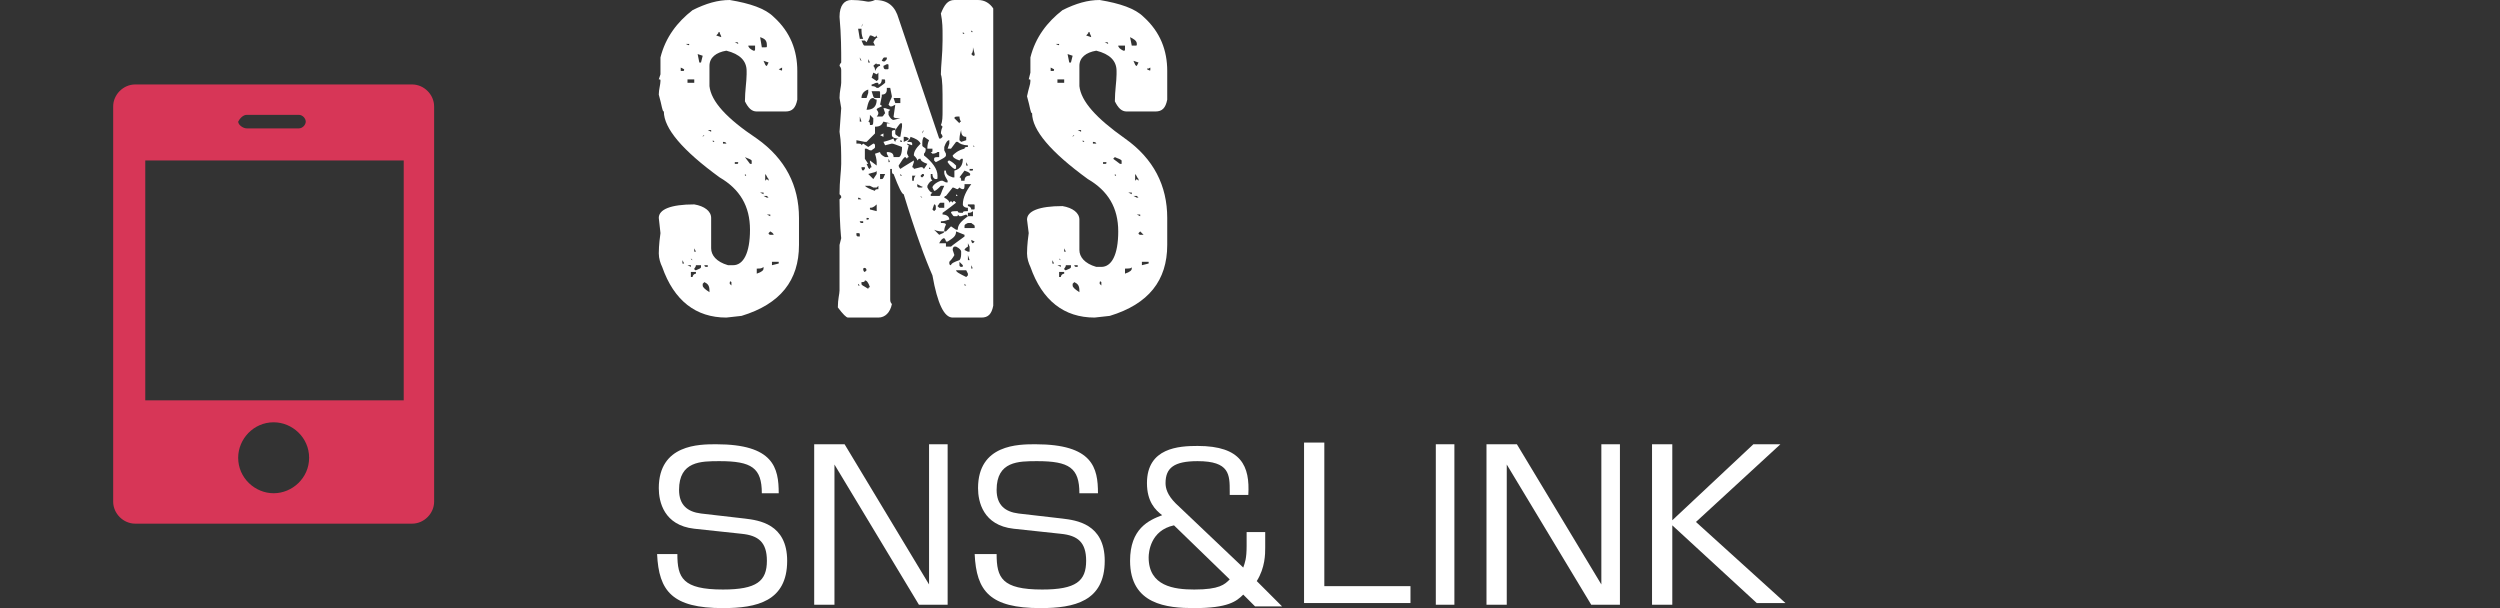
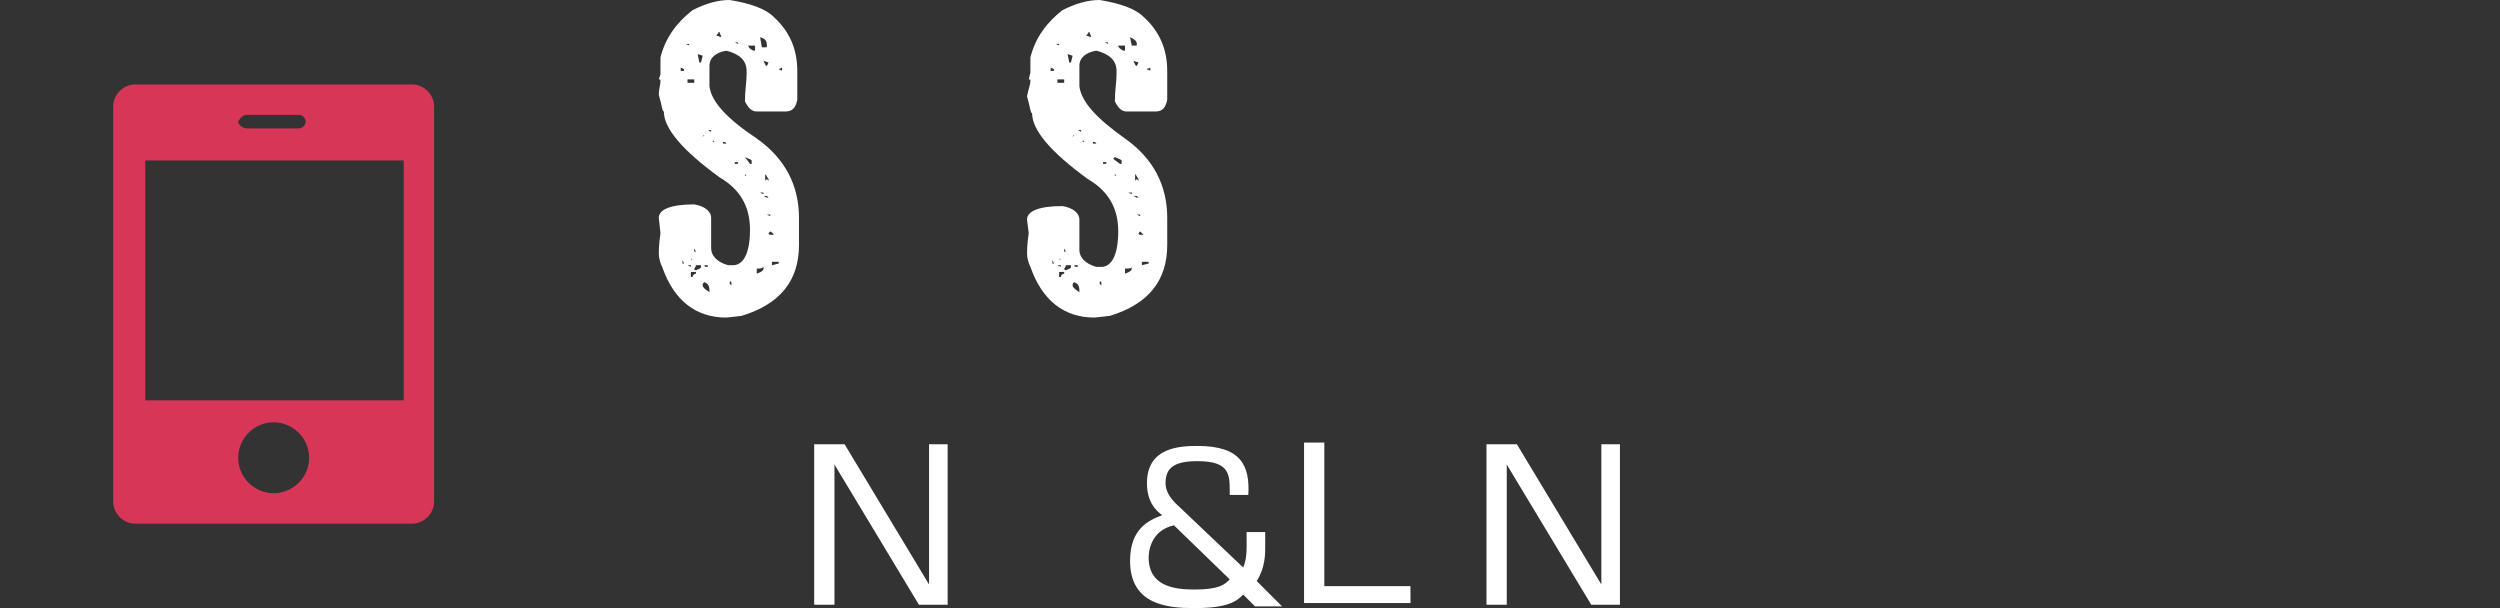
<svg xmlns="http://www.w3.org/2000/svg" version="1.1" id="レイヤー_1" x="0px" y="0px" viewBox="0 0 148 36" style="enable-background:new 0 0 148 36;" xml:space="preserve">
  <rect x="0" y="0" width="148" height="36" fill="#333333" stroke="none" />
  <style type="text/css">
	.st0{fill:#FFFFFF;}
	.st1{fill:#D73657;}
</style>
  <g id="SNS_x26_LINK">
    <g>
-       <path class="st0" d="M45.1,29.2c0-1.5-0.6-1.9-2.5-1.9c-1.1,0-2.4,0-2.4,1.7c0,0.9,0.5,1.3,1.3,1.4l2.6,0.3    c0.8,0.1,2.5,0.3,2.5,2.5c0,2.4-1.8,2.8-3.8,2.8c-3,0-3.8-1-3.9-3.2h1.2c0,1.4,0.3,2.1,2.7,2.1c2,0,2.6-0.5,2.6-1.7    c0-1.1-0.5-1.5-1.5-1.6l-2.8-0.3c-1.8-0.2-2.1-1.6-2.1-2.4c0-2.6,2.4-2.6,3.4-2.6c3.4,0,3.7,1.4,3.7,2.9    C46.1,29.2,45.1,29.2,45.1,29.2z" />
      <path class="st0" d="M50,26.3l5,8.3v-8.3h1.1v9.5h-1.7l-5-8.3v8.3h-1.2v-9.5H50z" />
-       <path class="st0" d="M63.9,29.2c0-1.5-0.6-1.9-2.5-1.9c-1.1,0-2.4,0-2.4,1.7c0,0.9,0.5,1.3,1.3,1.4l2.6,0.3    c0.8,0.1,2.5,0.3,2.5,2.5c0,2.4-1.8,2.8-3.8,2.8c-3,0-3.8-1-3.9-3.2H59c0,1.4,0.3,2.1,2.7,2.1c2,0,2.6-0.5,2.6-1.7    c0-1.1-0.5-1.5-1.5-1.6L60,31.3c-1.8-0.2-2.1-1.6-2.1-2.4c0-2.6,2.4-2.6,3.4-2.6c3.4,0,3.7,1.4,3.7,2.9    C65,29.2,63.9,29.2,63.9,29.2z" />
      <path class="st0" d="M72.8,29.1c0-1,0-1.8-1.9-1.8c-1.4,0-1.9,0.4-1.9,1.3c0,0.3,0.1,0.7,0.6,1.2l4,3.8c0.1-0.3,0.2-0.5,0.2-1.3    v-0.8h1.1v0.9c0,0.4,0,1.2-0.5,2l1.5,1.5h-1.6l-0.7-0.7c-0.4,0.4-0.9,0.8-2.9,0.8c-1.6,0-3.8-0.2-3.8-2.8c0-1.9,1.1-2.4,1.9-2.7    c-0.4-0.3-0.9-0.8-0.9-1.9c0-2.1,1.9-2.2,3-2.2c2.6,0,3.1,1.2,3,2.9h-1.1V29.1z M69.5,31.1C68.1,31.4,68,32.7,68,33    c0,1.7,1.5,1.9,2.7,1.9c1.5,0,1.8-0.3,2.1-0.6L69.5,31.1z" />
      <path class="st0" d="M78.4,26.3v8.4h5.1v1h-6.3v-9.5h1.2V26.3z" />
-       <path class="st0" d="M86.1,26.3v9.5H85v-9.5H86.1z" />
      <path class="st0" d="M89.8,26.3l5,8.3v-8.3h1.1v9.5h-1.7l-5-8.3v8.3H88v-9.5H89.8z" />
-       <path class="st0" d="M103.8,26.3h1.6l-5,4.6l5.3,4.8H104l-5-4.6v4.7h-1.2v-9.5H99v4.5L103.8,26.3z" />
    </g>
    <g>
      <g>
        <path class="st0" d="M43.2,0c1.2,0.2,2.1,0.5,2.6,1c1,0.9,1.4,2,1.4,3.2v1.7c-0.1,0.5-0.3,0.7-0.7,0.7h-1.7     c-0.3,0-0.5-0.2-0.7-0.6c0-0.6,0.1-1.2,0.1-1.6V4.2c0-0.6-0.4-1-1.2-1.2c-0.6,0.1-1,0.4-1,0.9v1.2C42.1,6,43,7,44.8,8.2     c1.7,1.2,2.5,2.8,2.5,4.7v1.6c0,2.1-1.1,3.5-3.4,4.2L43,18.8c-1.8,0-3.1-1-3.8-3C39.1,15.6,39,15.3,39,15c0-0.1,0-0.5,0.1-1.2     L39,12.9c0-0.5,0.7-0.8,2.1-0.8c0.6,0.1,1,0.4,1,0.8v1.8c0,0.4,0.3,0.8,1,1h0.3c0.6,0,1-0.7,1-2.1s-0.6-2.4-1.8-3.1     c-2.2-1.6-3.3-2.9-3.3-3.9c-0.1,0-0.1-0.3-0.3-1c0-0.3,0.1-0.6,0.1-0.8c0-0.1,0-0.1-0.1-0.1l0.1-0.3v-1c0.3-1.2,1-2.1,1.9-2.8     C41.8,0.2,42.5,0,43.2,0z M40,5.3L40,5.3L40,5.3L40,5.3L40,5.3z M40.3,4v0.2h0.1c0.1,0,0.1,0,0.1-0.1L40.3,4z M40.4,15.4v0.2h0.1     L40.4,15.4L40.4,15.4z M40.6,2.6L40.6,2.6L40.6,2.6c0.2,0.1,0.2,0.1,0.2,0H40.6z M40.7,4.7v0.2h0.4V4.7H40.7z M40.7,15.7     L40.7,15.7l0.2,0.1v-0.1H40.7z M40.9,3.2L40.9,3.2L40.9,3.2L40.9,3.2L40.9,3.2z M40.9,15.3c0,0.1,0.1,0.1,0.1,0.1L40.9,15.3     L40.9,15.3z M40.9,16.1v0.3H41c0-0.1,0.1-0.2,0.2-0.2v-0.1L40.9,16.1z M41,7.1L41,7.1L41,7.1L41,7.1L41,7.1z M41.1,14.7v0.2h0.1     L41.1,14.7L41.1,14.7z M41.1,15.9c0,0.1,0.1,0.1,0.1,0.1c0.2-0.1,0.3-0.1,0.3-0.2v-0.1h-0.3C41.2,15.8,41.1,15.9,41.1,15.9z      M41.3,6.5L41.3,6.5L41.3,6.5C41.4,6.5,41.3,6.5,41.3,6.5z M41.3,3.2l0.1,0.5h0.1l0.1-0.4L41.3,3.2L41.3,3.2z M41.5,6.1L41.5,6.1     L41.5,6.1L41.5,6.1L41.5,6.1z M41.6,8.1L41.6,8.1L41.7,8C41.6,8,41.6,8.1,41.6,8.1z M41.7,16.7l-0.1,0.1v0.1     c0,0.1,0.1,0.2,0.4,0.4v-0.1C42,16.9,41.9,16.8,41.7,16.7z M41.7,15.7c0,0.1,0.1,0.1,0.1,0.1h0.1v-0.1H41.7z M41.7,16.4     L41.7,16.4l0.1,0.1L41.7,16.4L41.7,16.4z M41.9,7.7L41.9,7.7l0.2,0.1V7.7H41.9z M42.2,8.3v0.1h0.1L42.2,8.3L42.2,8.3z M42.4,2.1     L42.4,2.1l0.3,0.1c0-0.1-0.1-0.2-0.1-0.3h-0.1C42.6,1.9,42.5,2,42.4,2.1z M42.5,16.7L42.5,16.7l0.1,0.1L42.5,16.7L42.5,16.7z      M42.8,8.4v0.1H43C43,8.5,43,8.4,42.8,8.4L42.8,8.4z M43.2,16.8L43.2,16.8l0.1,0.1v-0.2C43.2,16.6,43.2,16.7,43.2,16.8z      M43.5,9.6v0.1h0.1c0.1,0,0.1,0,0.1-0.1H43.5z M43.5,2.5L43.5,2.5l0.2,0.1C43.7,2.5,43.7,2.5,43.5,2.5L43.5,2.5z M44.1,9.3     L44.1,9.3l0.3,0.4h0.1V9.5C44.4,9.4,44.3,9.4,44.1,9.3z M44.1,10.3v0.1C44.2,10.4,44.2,10.4,44.1,10.3L44.1,10.3z M44.3,2.7     L44.3,2.7c0,0.1,0.1,0.2,0.3,0.3c0.1,0,0.1,0,0.1-0.1V2.7H44.3z M44.8,15.9v0.3c0.3-0.1,0.4-0.2,0.4-0.3v-0.1     C45.1,15.9,45,15.9,44.8,15.9z M44.8,17L44.8,17l0.1,0.1L44.8,17L44.8,17z M44.9,3.6L44.9,3.6L44.9,3.6L44.9,3.6L44.9,3.6z      M45,11.4L45,11.4l0.2,0.1v-0.1H45z M45,2.2L45,2.2l0.1,0.6h0.2c0.1,0,0.1,0,0.1-0.1C45.4,2.4,45.3,2.3,45,2.2L45,2.2z      M45.2,11.6L45.2,11.6l0.2,0.1v-0.1H45.2z M45.2,3.6c0.1,0.2,0.1,0.3,0.2,0.3l0.1-0.2L45.2,3.6L45.2,3.6z M45.3,4.6L45.3,4.6     L45.3,4.6L45.3,4.6L45.3,4.6z M45.3,10.3v0.4l0.1-0.1l0.1,0.1v-0.1C45.4,10.5,45.4,10.4,45.3,10.3C45.4,10.3,45.3,10.3,45.3,10.3     z M45.4,12.7L45.4,12.7l0.2,0.1v-0.1H45.4z M45.4,11.6v0.1h0.1L45.4,11.6L45.4,11.6z M45.6,13.7l-0.1,0.1c0,0.1,0.1,0.1,0.1,0.1     h0.2C45.8,13.9,45.8,13.8,45.6,13.7z M45.7,15.5v0.2l0.4-0.1v-0.1L45.7,15.5z M46.1,4.1L46.1,4.1L46.1,4.1c0.2,0.1,0.2,0.1,0.2,0     V4L46.1,4.1C46.1,4,46.1,4,46.1,4.1z" />
-         <path class="st0" d="M50.4,0c0.6,0,0.9,0.1,1,0.1c0,0,0.2,0,0.4-0.1c0.8,0,1.2,0.4,1.4,1.1l2.4,7.1h0.1l0.1-0.1     c0-0.1-0.1-0.2-0.1-0.2s0-0.2,0.1-0.4l-0.1-0.1c0.1-0.2,0.1-0.5,0.1-0.9V6.2c0-0.9,0-1.5-0.1-1.8c0-0.5,0.1-1.2,0.1-2V2.1     c0-0.4,0-0.8-0.1-1.3C55.9,0.3,56.1,0,56.5,0h1.4c0.4,0,0.7,0.2,0.9,0.5v17.6c-0.1,0.5-0.3,0.7-0.7,0.7h-1.7     c-0.5,0-0.9-0.8-1.2-2.5c-0.4-0.9-1-2.5-1.7-4.8c-0.1,0-0.3-0.4-0.6-1.2c-0.1,0-0.1-0.1-0.1-0.3h-0.1v7.7c0,0.1,0,0.2,0.1,0.3     c-0.1,0.5-0.4,0.8-0.8,0.8h-1.8c-0.1,0-0.3-0.2-0.6-0.6c0-0.5,0.1-0.8,0.1-1v-2.7l0.1-0.4c0,0-0.1-0.8-0.1-2.3l0.1-0.1     c0-0.1,0-0.1-0.1-0.2c0-0.8,0.1-1.4,0.1-1.8c0-0.7,0-1.3-0.1-1.9l0.1-1.4l-0.1-0.6c0-0.4,0.1-0.7,0.1-0.9V4.2     c0-0.1,0-0.2-0.1-0.3c0-0.1,0.1-0.2,0.1-0.2c0-0.7,0-1.6-0.1-2.7C49.7,0.3,50,0,50.4,0z M50.7,13.8v0.1c0,0.1,0.1,0.1,0.1,0.1     h0.1v-0.1C50.9,13.8,50.9,13.8,50.7,13.8L50.7,13.8z M50.8,8.8L50.8,8.8l0.1,0.1L50.8,8.8L50.8,8.8z M50.8,1.7L50.8,1.7l0.1,0.6     h0.2C51,2.1,51,1.9,51,1.7H50.8z M52.3,7.2c-0.1,0.2-0.2,0.3-0.5,0.3v0.4l-0.5,0.5h-0.1l-0.5-0.1v0.2c0.2,0,0.3,0,0.3,0.1     l0.1-0.1l0.3,0.2l0.3-0.2c0.1,0,0.1,0.1,0.1,0.1v0.1c0,0.1-0.1,0.1-0.2,0.2h-0.1l-0.2-0.1h-0.1v0.6l0.2,0.3h-0.1     c0.1,0.2,0.1,0.3,0.2,0.3c0,0,0-0.1,0.1-0.1l-0.1-0.3V9.5l0.4,0.3V9.6c0,0,0-0.2-0.1-0.5L52.1,9c0,0.1,0.1,0.2,0.3,0.3h0.2     l-0.1-0.2V9c0.3,0,0.4,0.1,0.4,0.3h0.3c0.1,0,0.2-0.2,0.2-0.6c-0.3-0.1-0.5-0.2-0.6-0.2l-0.4,0.1l-0.1-0.2     c0.4-0.1,0.6-0.2,0.6-0.2c0,0.1,0.1,0.2,0.1,0.2l0,0c0-0.1,0.1-0.2,0.2-0.2v0c-0.3,0-0.4-0.1-0.4-0.2V7.8c0-0.1,0.1-0.1,0.2-0.1     V7.6c-0.2,0-0.3-0.1-0.5-0.1V7.3h0.2l0,0L52.3,7.2z M50.8,11.7v0.1H51C51,11.8,50.9,11.7,50.8,11.7z M50.8,16.8v0.1h0.1     L50.8,16.8L50.8,16.8z M50.9,3.4L50.9,3.4c0,0.2,0.1,0.2,0.1,0.2L50.9,3.4L50.9,3.4z M50.9,6.9v0.3H51L50.9,6.9L50.9,6.9z      M50.9,13.1c0,0.1,0.1,0.1,0.1,0.1h0.1v-0.1H50.9z M51,1.6L51,1.6l0.1-0.2C51.1,1.4,51,1.5,51,1.6z M51.5,2.1l-0.2,0.4l-0.1-0.1     H51c0.1,0.2,0.1,0.3,0.2,0.3h0.6l-0.1-0.2l0,0c0.1-0.2,0.2-0.3,0.3-0.3l0,0c-0.1,0-0.1,0-0.1-0.1l-0.1,0.1     C51.6,2.1,51.6,2.1,51.5,2.1z M51,5L51,5L51,5L51,5L51,5z M51,5.8h0.3l0.1-0.3V5.3C51.1,5.4,51,5.6,51,5.8z M51,9.9L51,9.9     c0,0.2,0.1,0.2,0.1,0.2l0.1-0.1V9.9H51z M51.2,16.6c0,0.1-0.1,0.1-0.2,0.1v0.1c0,0.1,0.1,0.1,0.4,0.3c0,0,0-0.1,0.1-0.1     C51.4,16.7,51.3,16.6,51.2,16.6z M51.1,15.9L51.1,15.9c0,0.2,0.1,0.2,0.1,0.2l0.1-0.1C51.3,15.9,51.2,15.8,51.1,15.9     C51.1,15.8,51.1,15.8,51.1,15.9z M51.2,11L51.2,11c0.1,0.1,0.3,0.2,0.6,0.3c0-0.1,0.1-0.1,0.2-0.1V11l-0.1,0.1h-0.2L51.5,11     C51.4,11,51.3,11,51.2,11z M51.3,6.5L51.3,6.5c0.4,0,0.6-0.2,0.6-0.6c-0.1,0-0.2-0.1-0.2-0.1C51.5,5.8,51.4,6,51.3,6.5z      M51.3,12.9V13h0.1C51.5,12.9,51.4,12.9,51.3,12.9z M51.4,3.5v0.2h0.1L51.4,3.5L51.4,3.5z M51.5,6.8c0,0.2,0,0.3-0.1,0.4     c0.1,0,0.1,0.1,0.1,0.2h0.1c0.1,0,0.1-0.1,0.1-0.4L51.5,6.8L51.5,6.8z M51.4,10.3L51.4,10.3c0.1,0.1,0.2,0.2,0.3,0.3l0.2-0.3     v-0.2C51.9,10.2,51.7,10.2,51.4,10.3z M51.5,12.3v0.1l0.4,0.1v-0.4C51.7,12.3,51.6,12.3,51.5,12.3z M51.7,4.3l-0.1,0.3l0.3,0.2     L52,4.7V4.3l-0.1,0.1L51.7,4.3z M52.2,4.7C52.2,4.9,52.1,5,52,5c0-0.1,0-0.1-0.1-0.1S51.7,5,51.6,5v0.1c0.1,0,0.2,0,0.3,0.1H52     c0.3-0.2,0.4-0.3,0.4-0.3V4.8c0-0.1,0-0.1-0.1-0.1C52.3,4.7,52.2,4.7,52.2,4.7z M51.6,5.4L51.6,5.4c0.1,0.3,0.1,0.4,0.2,0.4h0.3     V5.5c0-0.1,0-0.1-0.1-0.1H51.6z M51.7,3.9c0.1,0.1,0.1,0.2,0.1,0.3C51.9,4,52,3.9,52.1,3.9c0-0.1,0-0.1-0.1-0.1h-0.1     C51.9,3.7,51.8,3.8,51.7,3.9z M52.5,5.3c0,0.2-0.1,0.3-0.3,0.3v0.1l-0.1,0.5c0,0,0.1,0,0.1,0.1c-0.2,0.1-0.3,0.1-0.3,0.2     C52,6.6,52,6.7,52,6.7c0,0.1-0.1,0.2-0.1,0.2h0.3c0.1,0,0.1-0.1,0.2-0.2l-0.1-0.3h0.1l0.3,0.1l-0.1,0.1v0.2     c0.1,0.2,0.2,0.3,0.3,0.3L53.3,7v0c-0.2,0-0.4,0-0.4-0.1L53,6.2l-0.2,0.1h-0.1l-0.1-0.1c0.1-0.3,0.2-0.4,0.2-0.5l-0.1-0.5h-0.2     V5.3z M52.3,7.9L52.3,7.9v0.2L52.1,8L52.3,7.9z M52.1,10.3v0.3h0.1c0.1,0,0.1-0.1,0.2-0.3H52.1z M52.2,3.6L52.2,3.6L52.2,3.6     c0.2,0.1,0.2,0,0.3-0.1V3.4h-0.1C52.3,3.4,52.3,3.4,52.2,3.6z M52.3,3.9L52.3,3.9c0,0.2,0.1,0.2,0.1,0.2h0.1c0.1,0,0.1,0,0.1-0.1     V3.9c0-0.1,0-0.1-0.1-0.1L52.3,3.9C52.3,3.8,52.3,3.8,52.3,3.9z M52.6,9.4v0.2C52.7,9.6,52.7,9.6,52.6,9.4L52.6,9.4L52.6,9.4z      M52.9,5.8L53,6.1h0.3V5.8H52.9z M53,7.7v0.2C53,8,53.1,8,53.2,8.1h0.1l0.1-0.6V7.3h-0.1C53.3,7.3,53.2,7.4,53,7.7z M53.2,7.2     L53.2,7.2L53.2,7.2L53.2,7.2L53.2,7.2z M53.9,8.1c0,0.1-0.1,0.2-0.2,0.3c0.2,0,0.3,0,0.3,0.1v0.1l-0.3-0.1c0,0,0,0.1,0.1,0.1     L53.7,9v0.1l0.1,0.2c0,0-0.1,0-0.1,0.1l-0.1-0.1c-0.1,0-0.2,0.2-0.4,0.5c0,0.1,0.1,0.2,0.1,0.2s0.3-0.2,0.8-0.5v0.1L54,9.9     c0,0,0.1,0,0.1,0.1l0.4-0.1h0.1l0.1,0.1l0.2-0.3c-0.3-0.1-0.4-0.2-0.4-0.3h-0.1l-0.1,0.1c0-0.1-0.1-0.2-0.2-0.3     c0-0.2,0.1-0.4,0.4-0.7C54.4,8.3,54.2,8.2,53.9,8.1z M53.3,8.3v0.1h0.1C53.4,8.4,53.4,8.3,53.3,8.3z M53.3,10.3v0.1h0.1     L53.3,10.3L53.3,10.3z M53.5,6.2L53.5,6.2L53.5,6.2L53.5,6.2L53.5,6.2z M53.5,8.1v0.3c0.2-0.1,0.3-0.1,0.3-0.2     C53.7,8.1,53.6,8.1,53.5,8.1z M54,10.4v0.3h0.1c0-0.1,0-0.2,0.1-0.3H54L54,10.4z M54.3,10.9V11c0,0.1,0.1,0.1,0.1,0.1h0.2V11     C54.6,11.1,54.5,11,54.3,10.9z M54.4,7.7L54.4,7.7L54.4,7.7L54.4,7.7L54.4,7.7z M54.6,10.3l-0.1,0.1c0,0.1,0.1,0.1,0.1,0.1     l0.1-0.1C54.7,10.3,54.7,10.3,54.6,10.3z M54.5,11.6c0,0.1,0.1,0.1,0.1,0.1L54.5,11.6L54.5,11.6z M54.6,7.9L54.6,7.9l0.1-0.2     C54.6,7.8,54.6,7.8,54.6,7.9z M54.7,8.1c-0.1,0.1-0.1,0.3-0.1,0.4v0.1c0,0.1,0.1,0.1,0.2,0.2h0.1c0-0.1,0-0.3,0.1-0.5L54.7,8.1z      M55.9,8.7v0.2L56,9.1v0.1c0,0.1-0.2,0.2-0.6,0.4l-0.1-0.1V9.4c0-0.1,0.1-0.1,0.3-0.1V9h-0.1c-0.1,0.1-0.3,0.1-0.3,0.1L55.1,9     c0.1,0,0.1,0,0.1-0.1V8.8h-0.4c0,0.1,0,0.2-0.1,0.3v0.1c0.5,0.4,0.8,0.8,0.8,1.2v0.1c0,0.1,0,0.1-0.1,0.1s-0.2-0.1-0.2-0.3h-0.1     v0.2c0,0.1,0.1,0.2,0.1,0.2c-0.1,0-0.2,0.1-0.3,0.3v0.1c0.1,0.2,0.2,0.3,0.3,0.3l-0.1,0.1v0.1h0.5c0.1,0,0.1-0.2,0.3-0.6v0h-0.2     c-0.2,0.2-0.3,0.3-0.4,0.3l-0.1-0.2c0-0.1,0.2-0.3,0.5-0.4h0.1l0.2,0.1h0.1v-0.1c-0.1-0.2-0.2-0.3-0.2-0.5v-0.1H56     c0,0.2,0.1,0.3,0.4,0.4h0.1v-0.4C56.9,10,57,9.7,57,9.4h-0.1l-0.1,0.1c-0.3-0.1-0.4-0.2-0.4-0.3c0.1-0.1,0.3-0.3,0.7-0.4     c0-0.1,0.1-0.1,0.2-0.1V8.6c-0.3,0-0.5-0.1-0.6-0.2h-0.1l-0.3,0.4h-0.2l0.1-0.3V8.3C56.1,8.3,56,8.4,55.9,8.7z M55,9.9V10h0.1     L55,9.9L55,9.9z M55.3,12.1l-0.1,0.3l0.1,0.1l0.1-0.1v-0.1C55.4,12.2,55.4,12.1,55.3,12.1z M55.3,13.6l0.3,0.3     c0.2-0.1,0.3-0.1,0.3-0.2C55.7,13.7,55.5,13.7,55.3,13.6z M55.5,12.2l0.1,0.1h0.3V12h-0.2C55.6,12,55.6,12.1,55.5,12.2z      M57.1,10.9c0,0.2,0,0.3-0.1,0.3s-0.2-0.1-0.2-0.1l-0.1,0.1c-0.1,0-0.2-0.1-0.3-0.1L56,11.6c-0.1,0-0.1,0.1-0.1,0.1     c0.2,0.1,0.3,0.2,0.3,0.3l0.1-0.1l0.1,0.1c0,0,0-0.1,0.1-0.1l0.1,0.1c-0.5,0.4-0.8,0.6-0.8,0.6v0.1c0.2,0,0.4,0.1,0.4,0.3     c-0.1,0-0.2,0.1-0.5,0.1v0.1c0.1,0,0.3,0,0.3,0.1c-0.1,0.2-0.1,0.3-0.1,0.4H56l0.3-0.3l0.3,0.2h0.1c0-0.3,0.2-0.5,0.6-0.8     l-0.1-0.1l-0.3,0.1h-0.1l-0.1-0.1c0,0.1,0,0.1-0.1,0.1h-0.1c-0.1,0-0.1-0.1-0.2-0.2c0-0.1,0.1-0.1,0.4-0.1c0,0.1,0.1,0.1,0.3,0.1     c0-0.1,0.1-0.1,0.3-0.1v-0.2c-0.2,0-0.3-0.1-0.3-0.2c0-0.4,0.2-0.8,0.5-1.2C57.5,10.9,57.1,10.9,57.1,10.9z M56.6,13.7     c0,0.3-0.2,0.4-0.5,0.6H56c0-0.1-0.1-0.2-0.1-0.2c-0.1,0-0.2,0.1-0.3,0.3H56v0.2h0.3c0.1-0.1,0.4-0.3,0.8-0.6v-0.1L56.6,13.7z      M56,8.1L56,8.1l0.1,0.1L56,8.1L56,8.1z M56.2,9.5c0.2,0.1,0.3,0.2,0.4,0.3v0.1c0,0.1,0,0.1-0.1,0.1c0,0-0.2-0.1-0.4-0.4     C56.1,9.5,56.2,9.5,56.2,9.5z M56.4,14.8l0.1,0.3c0,0-0.1,0.2-0.3,0.4v0.1c0,0.1,0.1,0.1,0.1,0.1c0-0.1,0.2-0.2,0.5-0.3     c0.1-0.1,0.1-0.3,0.1-0.4v-0.1c0-0.1-0.1-0.2-0.3-0.3h-0.1C56.5,14.6,56.4,14.6,56.4,14.8z M56.5,7l0.3,0.3c0,0,0-0.1,0.1-0.1     c-0.1-0.1-0.1-0.3-0.1-0.3h-0.1C56.6,6.9,56.5,6.9,56.5,7z M56.5,16.6L56.5,16.6l0.1,0.1L56.5,16.6L56.5,16.6z M56.6,11.5     L56.6,11.5l0.1,0.1h-0.1V11.5z M56.6,16c0,0.1,0.2,0.2,0.6,0.4l0.1-0.1v-0.1L57.2,16C57,16,56.8,16,56.6,16z M56.9,7.7     c-0.1,0.3-0.1,0.5-0.1,0.6l0.1,0.1l0.3-0.1V8.1C57,8.1,56.9,8,56.9,7.7L56.9,7.7z M56.8,15.5v0.2c0,0.1,0.1,0.1,0.1,0.1     c0.1,0,0.1,0,0.1-0.1L56.8,15.5z M57.1,10.1l-0.3,0.4c0.1,0,0.1,0.1,0.1,0.2h0.2c0-0.2,0.1-0.3,0.3-0.3     C57.5,10.3,57.4,10.2,57.1,10.1z M57,1.9V2h0.1L57,1.9L57,1.9z M57.1,2.1L57.1,2.1L57.1,2.1L57.1,2.1L57.1,2.1z M57.1,13.4v0.1     h0.6v-0.1c0-0.1-0.1-0.1-0.2-0.2h-0.2C57.1,13.3,57.1,13.3,57.1,13.4z M57.1,14.8l0.2,0.1h0.1v-0.3h-0.1     C57.1,14.7,57.1,14.8,57.1,14.8z M57.1,16.8v0.1h0.1L57.1,16.8L57.1,16.8z M57.1,4.2L57.1,4.2L57.1,4.2L57.1,4.2L57.1,4.2z      M57.2,9.6v0.2h0.1L57.2,9.6L57.2,9.6z M57.3,14.4v0.2h0.1L57.3,14.4L57.3,14.4z M57.3,12.1v0.1c0.1,0,0.2,0.1,0.2,0.2h0.1     c0.1,0,0.1,0,0.1-0.1v-0.1c0-0.1,0-0.1-0.1-0.1C57.6,12.1,57.3,12.1,57.3,12.1z M57.3,12.6v0.2h0.3v-0.3     C57.5,12.6,57.4,12.6,57.3,12.6z M57.3,15.1v0.3h0.1L57.3,15.1L57.3,15.1z M57.4,6.1L57.4,6.1L57.4,6.1L57.4,6.1L57.4,6.1z      M57.4,10v0.1h0.1c0.1,0,0.1,0,0.1-0.1H57.4z M57.5,1.8v0.1h0.1L57.5,1.8L57.5,1.8z M57.5,14.2L57.5,14.2c0,0.2,0.1,0.2,0.1,0.2     l0.1-0.1L57.5,14.2L57.5,14.2z M57.5,15.7v0.2C57.6,15.9,57.6,15.9,57.5,15.7L57.5,15.7C57.6,15.7,57.5,15.7,57.5,15.7z      M57.6,2.8c0,0.2,0,0.3-0.1,0.4l0.1,0.1c0.1,0,0.1,0,0.1-0.1L57.6,2.8L57.6,2.8z M57.6,8.6c0,0.1,0.1,0.1,0.1,0.1L57.6,8.6     L57.6,8.6z M57.7,12.9L57.7,12.9l0.1,0.1L57.7,12.9L57.7,12.9z" />
        <path class="st0" d="M65.1,0c1.2,0.2,2.1,0.5,2.6,1c1,0.9,1.4,2,1.4,3.2v1.7c-0.1,0.5-0.3,0.7-0.7,0.7h-1.7     c-0.3,0-0.5-0.2-0.7-0.6c0-0.6,0.1-1.2,0.1-1.6V4.2c0-0.6-0.4-1-1.2-1.2c-0.6,0.1-1,0.4-1,0.9v1.2C64,6,64.9,7,66.6,8.2     s2.5,2.8,2.5,4.7v1.6c0,2.1-1.1,3.5-3.4,4.2l-0.9,0.1c-1.8,0-3.1-1-3.8-3c-0.1-0.2-0.2-0.5-0.2-0.8c0-0.1,0-0.5,0.1-1.2L60.8,13     c0-0.5,0.7-0.8,2.1-0.8c0.6,0.1,1,0.4,1,0.8v1.8c0,0.4,0.3,0.8,1,1h0.3c0.6,0,1-0.7,1-2.1s-0.6-2.4-1.8-3.1     c-2.2-1.6-3.3-2.9-3.3-3.9c-0.1,0-0.1-0.3-0.3-1C60.9,5.2,61,5,61,4.8c0-0.1,0-0.1-0.1-0.1L61,4.3V3.4c0.3-1.2,1-2.1,1.9-2.8     C63.7,0.2,64.4,0,65.1,0z M61.9,5.3L61.9,5.3L61.9,5.3L61.9,5.3L61.9,5.3z M62.2,4v0.2h0.1c0.1,0,0.1,0,0.1-0.1L62.2,4z      M62.3,15.4v0.2h0.1L62.3,15.4L62.3,15.4z M62.5,2.6L62.5,2.6L62.5,2.6c0.2,0.1,0.2,0.1,0.2,0H62.5z M62.6,4.7v0.2H63V4.7H62.6z      M62.6,15.7L62.6,15.7l0.2,0.1v-0.1H62.6z M62.7,3.2L62.7,3.2L62.7,3.2L62.7,3.2L62.7,3.2z M62.7,15.3c0,0.1,0.1,0.1,0.1,0.1     L62.7,15.3L62.7,15.3z M62.7,16.1v0.3h0.1c0-0.1,0.1-0.2,0.2-0.2v-0.1L62.7,16.1z M62.9,7.1L62.9,7.1L62.9,7.1L62.9,7.1L62.9,7.1     z M63,14.7v0.2h0.1L63,14.7L63,14.7z M63,15.9c0,0.1,0.1,0.1,0.1,0.1c0.2-0.1,0.3-0.1,0.3-0.2v-0.1h-0.3     C63.1,15.8,63,15.9,63,15.9z M63.2,6.5L63.2,6.5L63.2,6.5C63.3,6.5,63.2,6.5,63.2,6.5z M63.2,3.2l0.1,0.5h0.1l0.1-0.4L63.2,3.2     L63.2,3.2z M63.3,6.1L63.3,6.1L63.3,6.1L63.3,6.1L63.3,6.1z M63.5,8.1L63.5,8.1L63.6,8C63.5,8,63.5,8.1,63.5,8.1z M63.6,16.7     l-0.1,0.1v0.1c0,0.1,0.1,0.2,0.4,0.4v-0.1C63.9,16.9,63.8,16.8,63.6,16.7z M63.6,15.7c0,0.1,0.1,0.1,0.1,0.1h0.1v-0.1H63.6z      M63.6,16.4L63.6,16.4l0.1,0.1L63.6,16.4L63.6,16.4z M63.8,7.7L63.8,7.7L64,7.8V7.7H63.8z M64.1,8.3v0.1h0.1L64.1,8.3L64.1,8.3z      M64.3,2.1L64.3,2.1l0.3,0.1c0-0.1-0.1-0.2-0.1-0.3h-0.1C64.5,1.9,64.4,2,64.3,2.1z M64.4,16.7L64.4,16.7l0.1,0.1L64.4,16.7     L64.4,16.7z M64.7,8.4v0.1h0.2C64.9,8.5,64.9,8.4,64.7,8.4L64.7,8.4z M65.1,16.8L65.1,16.8l0.1,0.1v-0.2     C65.1,16.6,65.1,16.7,65.1,16.8z M65.3,9.6v0.1h0.1c0.1,0,0.1,0,0.1-0.1H65.3z M65.4,2.5L65.4,2.5l0.2,0.1     C65.6,2.5,65.6,2.5,65.4,2.5L65.4,2.5z M66,9.3l-0.1,0.1l0.4,0.3h0.1V9.5C66.3,9.4,66.2,9.4,66,9.3z M66,10.3v0.1     C66.1,10.4,66.1,10.4,66,10.3L66,10.3z M66.2,2.7L66.2,2.7c0,0.1,0.1,0.2,0.3,0.3c0.1,0,0.1,0,0.1-0.1V2.7H66.2z M66.6,15.9v0.3     c0.3-0.1,0.4-0.2,0.4-0.3v-0.1C67,15.9,66.8,15.9,66.6,15.9z M66.6,17L66.6,17l0.1,0.1L66.6,17L66.6,17z M66.8,3.6L66.8,3.6     L66.8,3.6L66.8,3.6L66.8,3.6z M66.8,11.4L66.8,11.4l0.2,0.1v-0.1H66.8z M66.9,2.2L66.9,2.2L67,2.7h0.2c0.1,0,0.1,0,0.1-0.1     C67.3,2.4,67.1,2.3,66.9,2.2L66.9,2.2z M67.1,11.6L67.1,11.6l0.2,0.1v-0.1H67.1z M67.1,3.6c0.1,0.2,0.1,0.3,0.2,0.3l0.1-0.2     L67.1,3.6L67.1,3.6z M67.2,4.6L67.2,4.6L67.2,4.6L67.2,4.6L67.2,4.6z M67.2,10.3v0.4l0.1-0.1l0.1,0.1v-0.1     C67.3,10.5,67.3,10.4,67.2,10.3C67.3,10.3,67.2,10.3,67.2,10.3z M67.3,12.7L67.3,12.7l0.2,0.1v-0.1H67.3z M67.3,11.6v0.1h0.1     L67.3,11.6L67.3,11.6z M67.5,13.7l-0.1,0.1c0,0.1,0.1,0.1,0.1,0.1h0.2C67.7,13.9,67.6,13.8,67.5,13.7z M67.6,15.5v0.2l0.4-0.1     v-0.1L67.6,15.5z M67.9,4.1L67.9,4.1L67.9,4.1c0.2,0.1,0.2,0.1,0.2,0V4L67.9,4.1C68,4,67.9,4,67.9,4.1z" />
      </g>
    </g>
    <path class="st1" d="M24.4,5H8C7.3,5,6.7,5.6,6.7,6.3v23.4C6.7,30.4,7.3,31,8,31h16.4c0.7,0,1.3-0.6,1.3-1.3V6.3   C25.7,5.6,25.1,5,24.4,5z M14.6,6.8h3.1c0.2,0,0.4,0.2,0.4,0.4c0,0.2-0.2,0.4-0.4,0.4h-3.1c-0.2,0-0.5-0.2-0.5-0.4   C14.2,7,14.4,6.8,14.6,6.8z M16.2,29.2c-1.1,0-2.1-0.9-2.1-2.1c0-1.1,0.9-2.1,2.1-2.1c1.1,0,2.1,0.9,2.1,2.1   C18.3,28.3,17.3,29.2,16.2,29.2z M23.9,23.7H8.6V9.5h15.3C23.9,9.5,23.9,23.7,23.9,23.7z" />
  </g>
</svg>